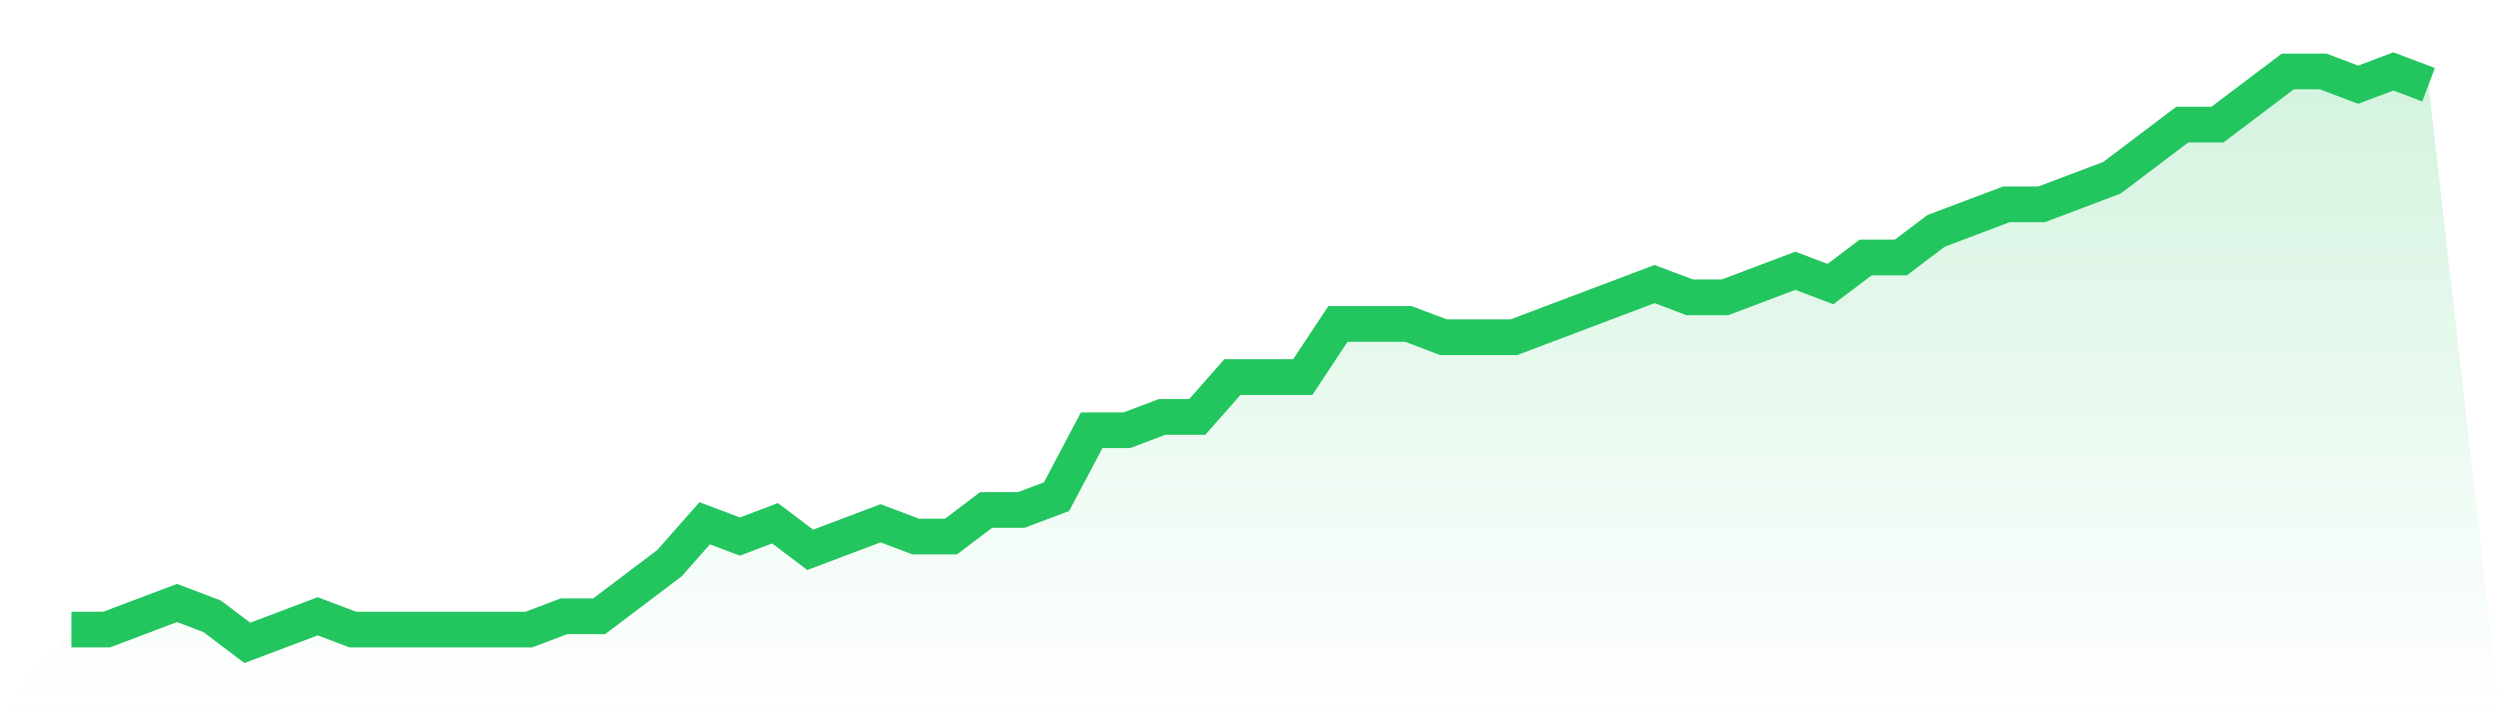
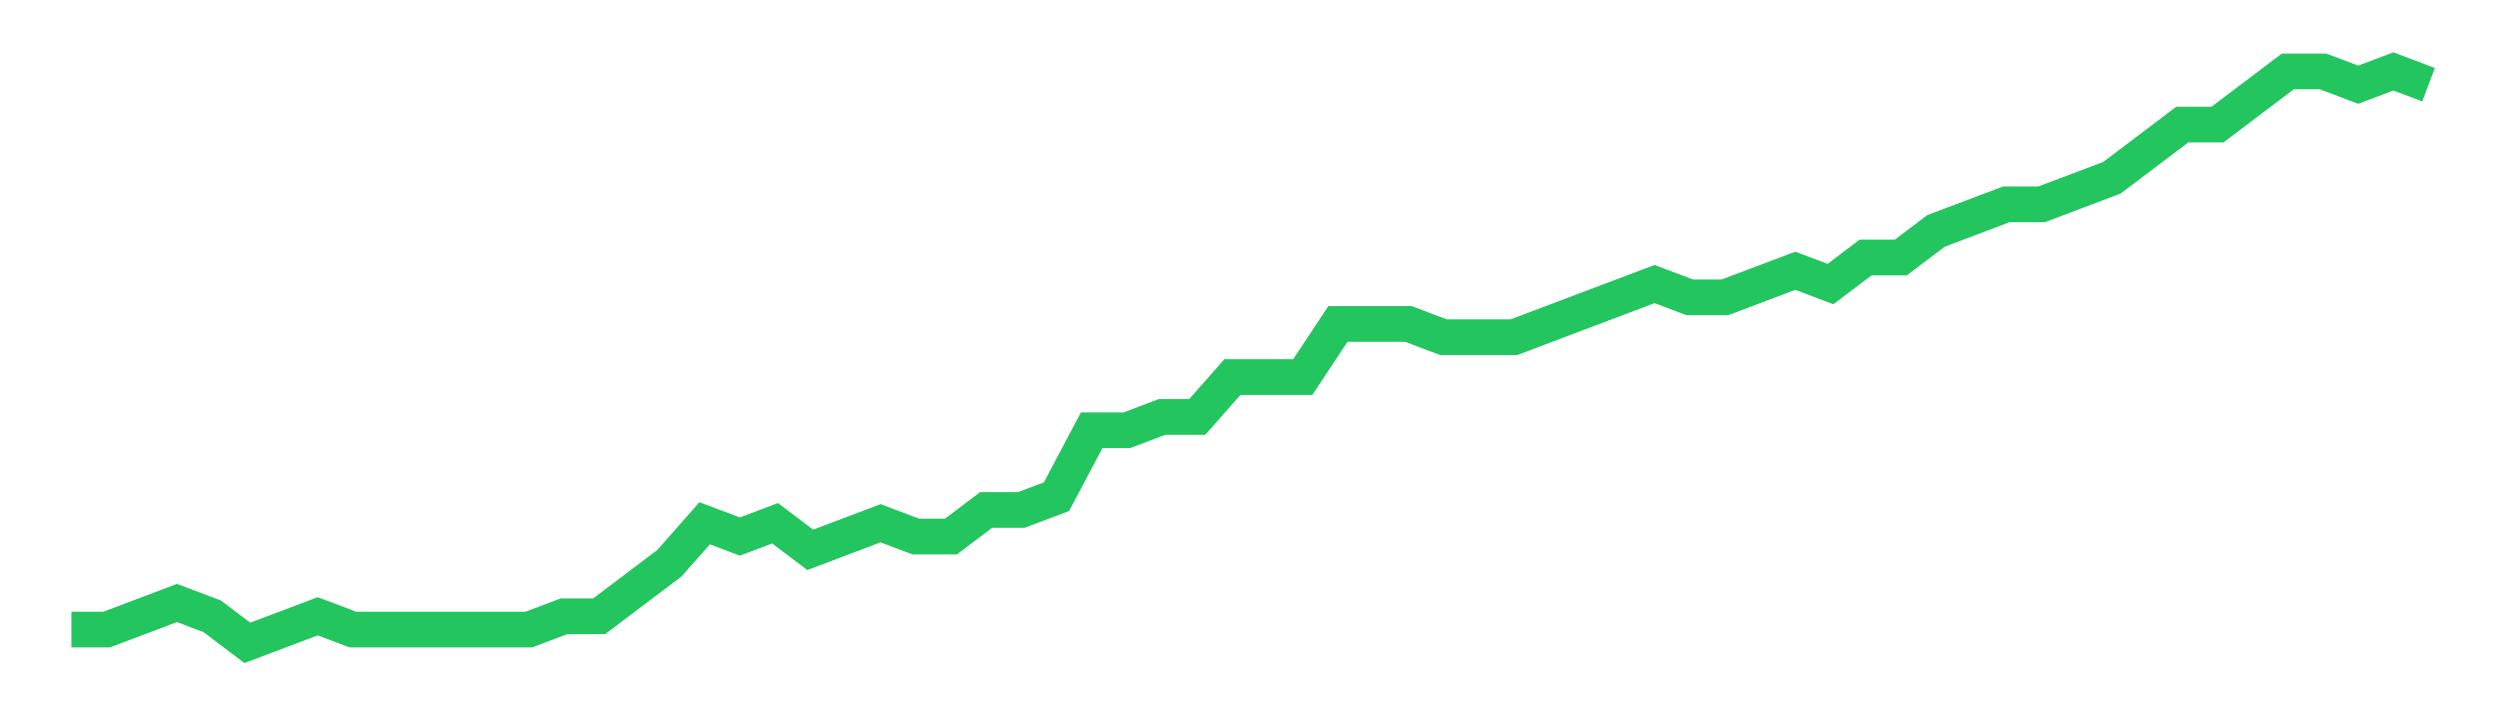
<svg xmlns="http://www.w3.org/2000/svg" viewBox="0 0 140 40">
  <defs>
    <linearGradient id="gradient" x1="0" x2="0" y1="0" y2="1">
      <stop offset="0%" stop-color="#22c55e" stop-opacity="0.2" />
      <stop offset="100%" stop-color="#22c55e" stop-opacity="0" />
    </linearGradient>
  </defs>
-   <path d="M4,35.256 L4,35.256 L5.97,35.256 L7.94,34.512 L9.91,33.767 L11.881,34.512 L13.851,36 L15.821,35.256 L17.791,34.512 L19.761,35.256 L21.731,35.256 L23.701,35.256 L25.672,35.256 L27.642,35.256 L29.612,35.256 L31.582,34.512 L33.552,34.512 L35.522,33.023 L37.493,31.535 L39.463,29.302 L41.433,30.047 L43.403,29.302 L45.373,30.791 L47.343,30.047 L49.313,29.302 L51.284,30.047 L53.254,30.047 L55.224,28.558 L57.194,28.558 L59.164,27.814 L61.134,24.093 L63.104,24.093 L65.075,23.349 L67.045,23.349 L69.015,21.116 L70.985,21.116 L72.955,21.116 L74.925,18.14 L76.896,18.14 L78.866,18.14 L80.836,18.884 L82.806,18.884 L84.776,18.884 L86.746,18.14 L88.716,17.395 L90.687,16.651 L92.657,15.907 L94.627,16.651 L96.597,16.651 L98.567,15.907 L100.537,15.163 L102.507,15.907 L104.478,14.419 L106.448,14.419 L108.418,12.93 L110.388,12.186 L112.358,11.442 L114.328,11.442 L116.299,10.698 L118.269,9.953 L120.239,8.465 L122.209,6.977 L124.179,6.977 L126.149,5.488 L128.119,4 L130.09,4 L132.06,4.744 L134.03,4 L136,4.744 L140,40 L0,40 z" fill="url(#gradient)" />
  <path d="M4,35.256 L4,35.256 L5.97,35.256 L7.94,34.512 L9.91,33.767 L11.881,34.512 L13.851,36 L15.821,35.256 L17.791,34.512 L19.761,35.256 L21.731,35.256 L23.701,35.256 L25.672,35.256 L27.642,35.256 L29.612,35.256 L31.582,34.512 L33.552,34.512 L35.522,33.023 L37.493,31.535 L39.463,29.302 L41.433,30.047 L43.403,29.302 L45.373,30.791 L47.343,30.047 L49.313,29.302 L51.284,30.047 L53.254,30.047 L55.224,28.558 L57.194,28.558 L59.164,27.814 L61.134,24.093 L63.104,24.093 L65.075,23.349 L67.045,23.349 L69.015,21.116 L70.985,21.116 L72.955,21.116 L74.925,18.14 L76.896,18.14 L78.866,18.14 L80.836,18.884 L82.806,18.884 L84.776,18.884 L86.746,18.14 L88.716,17.395 L90.687,16.651 L92.657,15.907 L94.627,16.651 L96.597,16.651 L98.567,15.907 L100.537,15.163 L102.507,15.907 L104.478,14.419 L106.448,14.419 L108.418,12.93 L110.388,12.186 L112.358,11.442 L114.328,11.442 L116.299,10.698 L118.269,9.953 L120.239,8.465 L122.209,6.977 L124.179,6.977 L126.149,5.488 L128.119,4 L130.09,4 L132.06,4.744 L134.03,4 L136,4.744" fill="none" stroke="#22c55e" stroke-width="2" />
</svg>